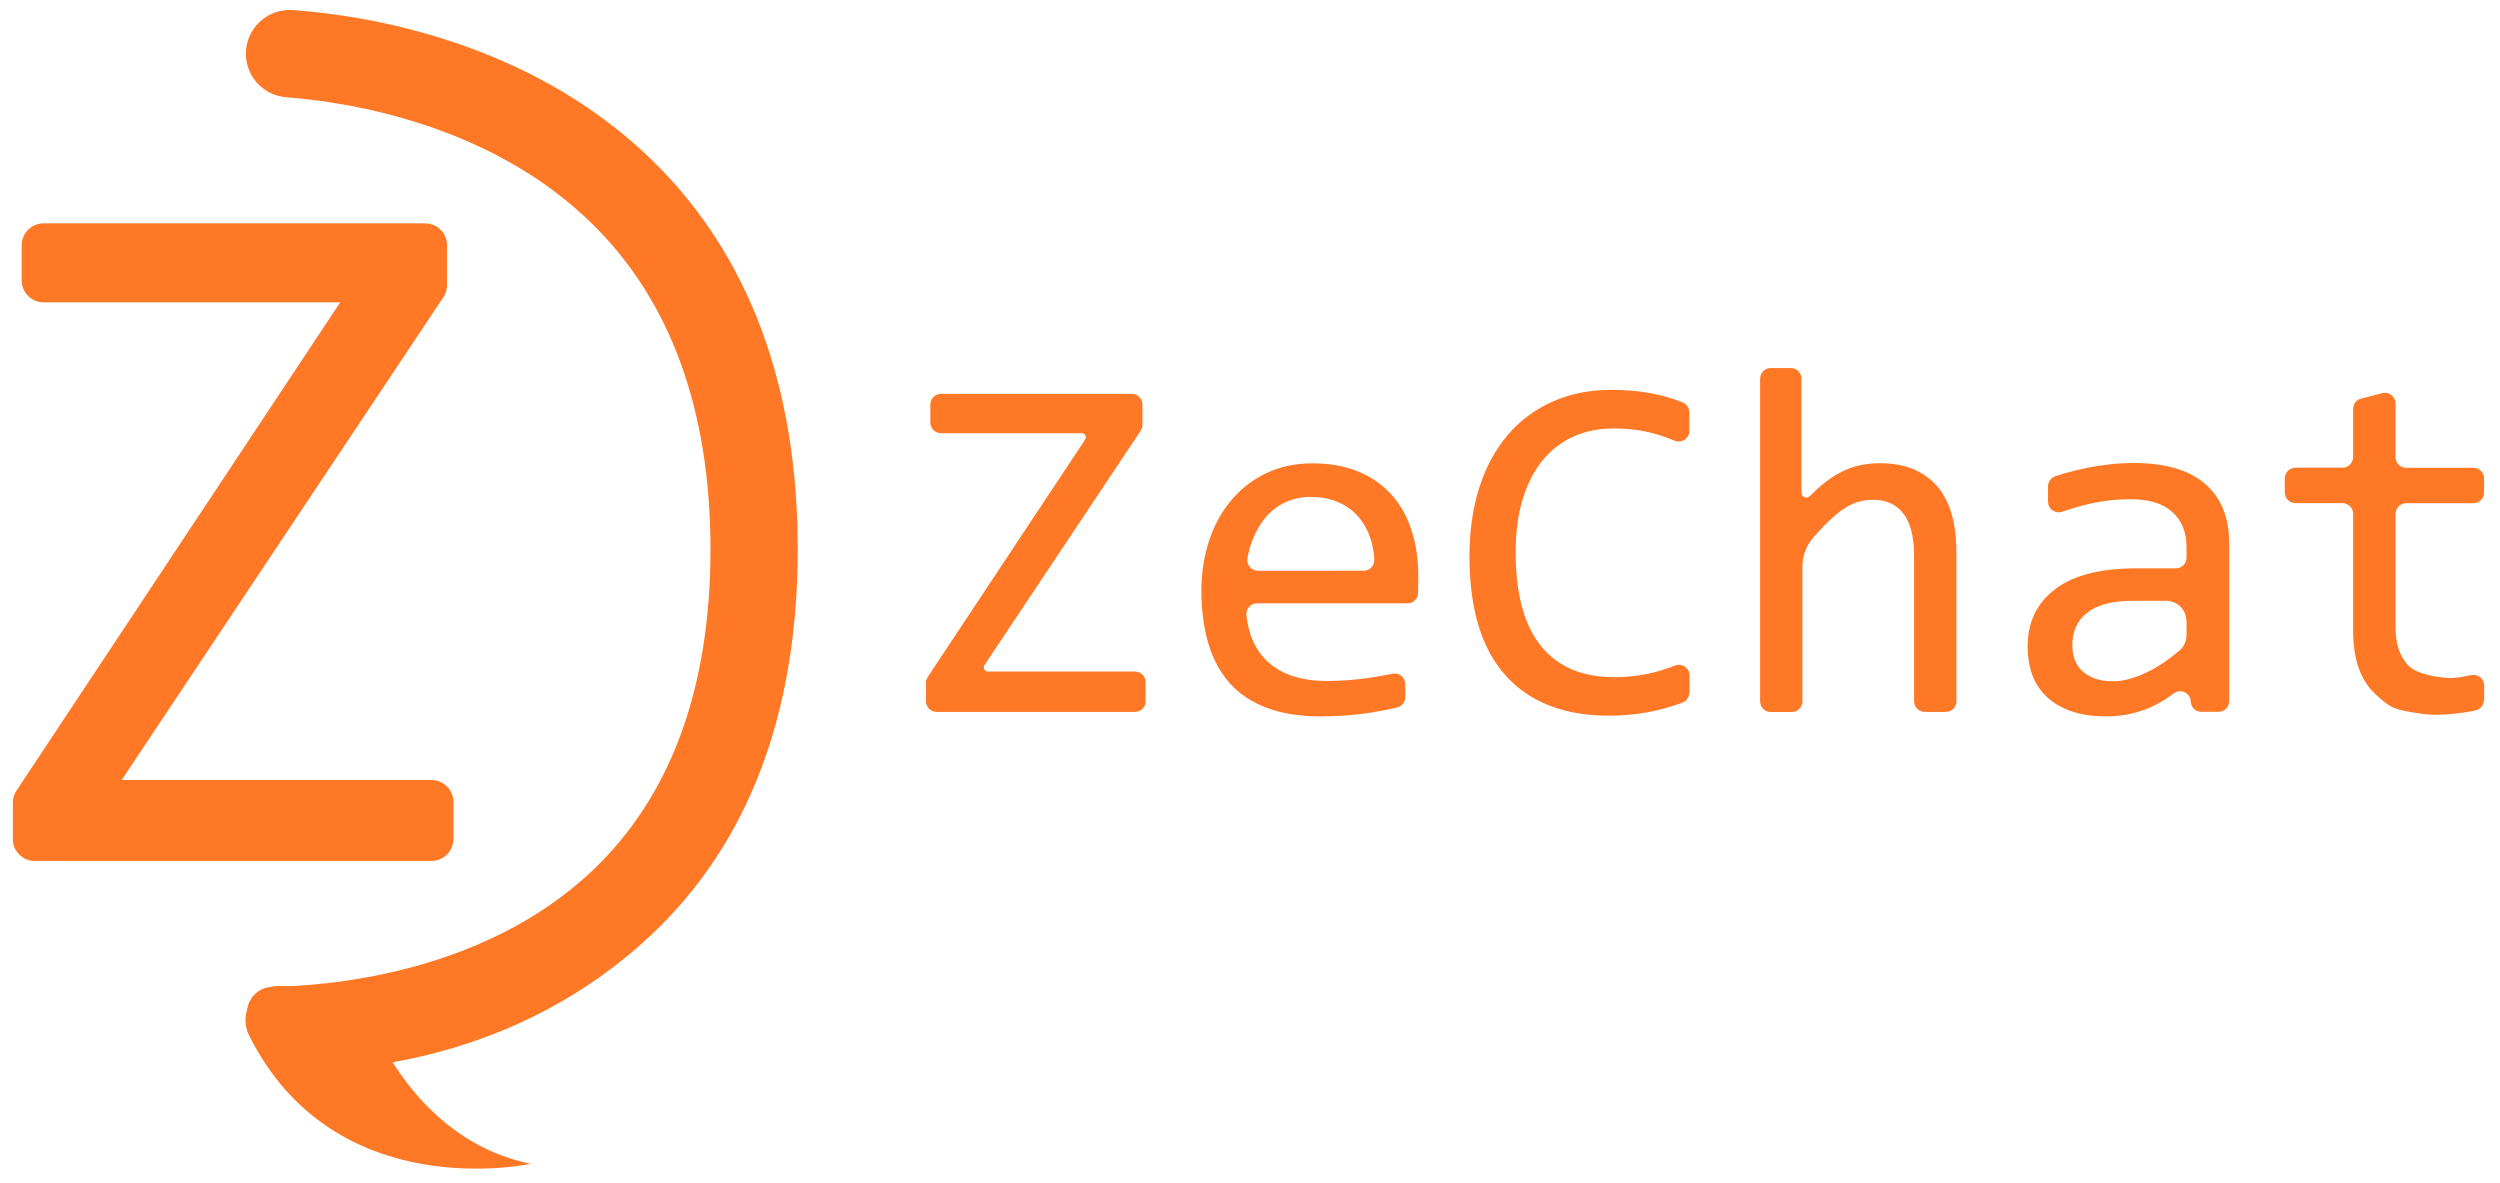
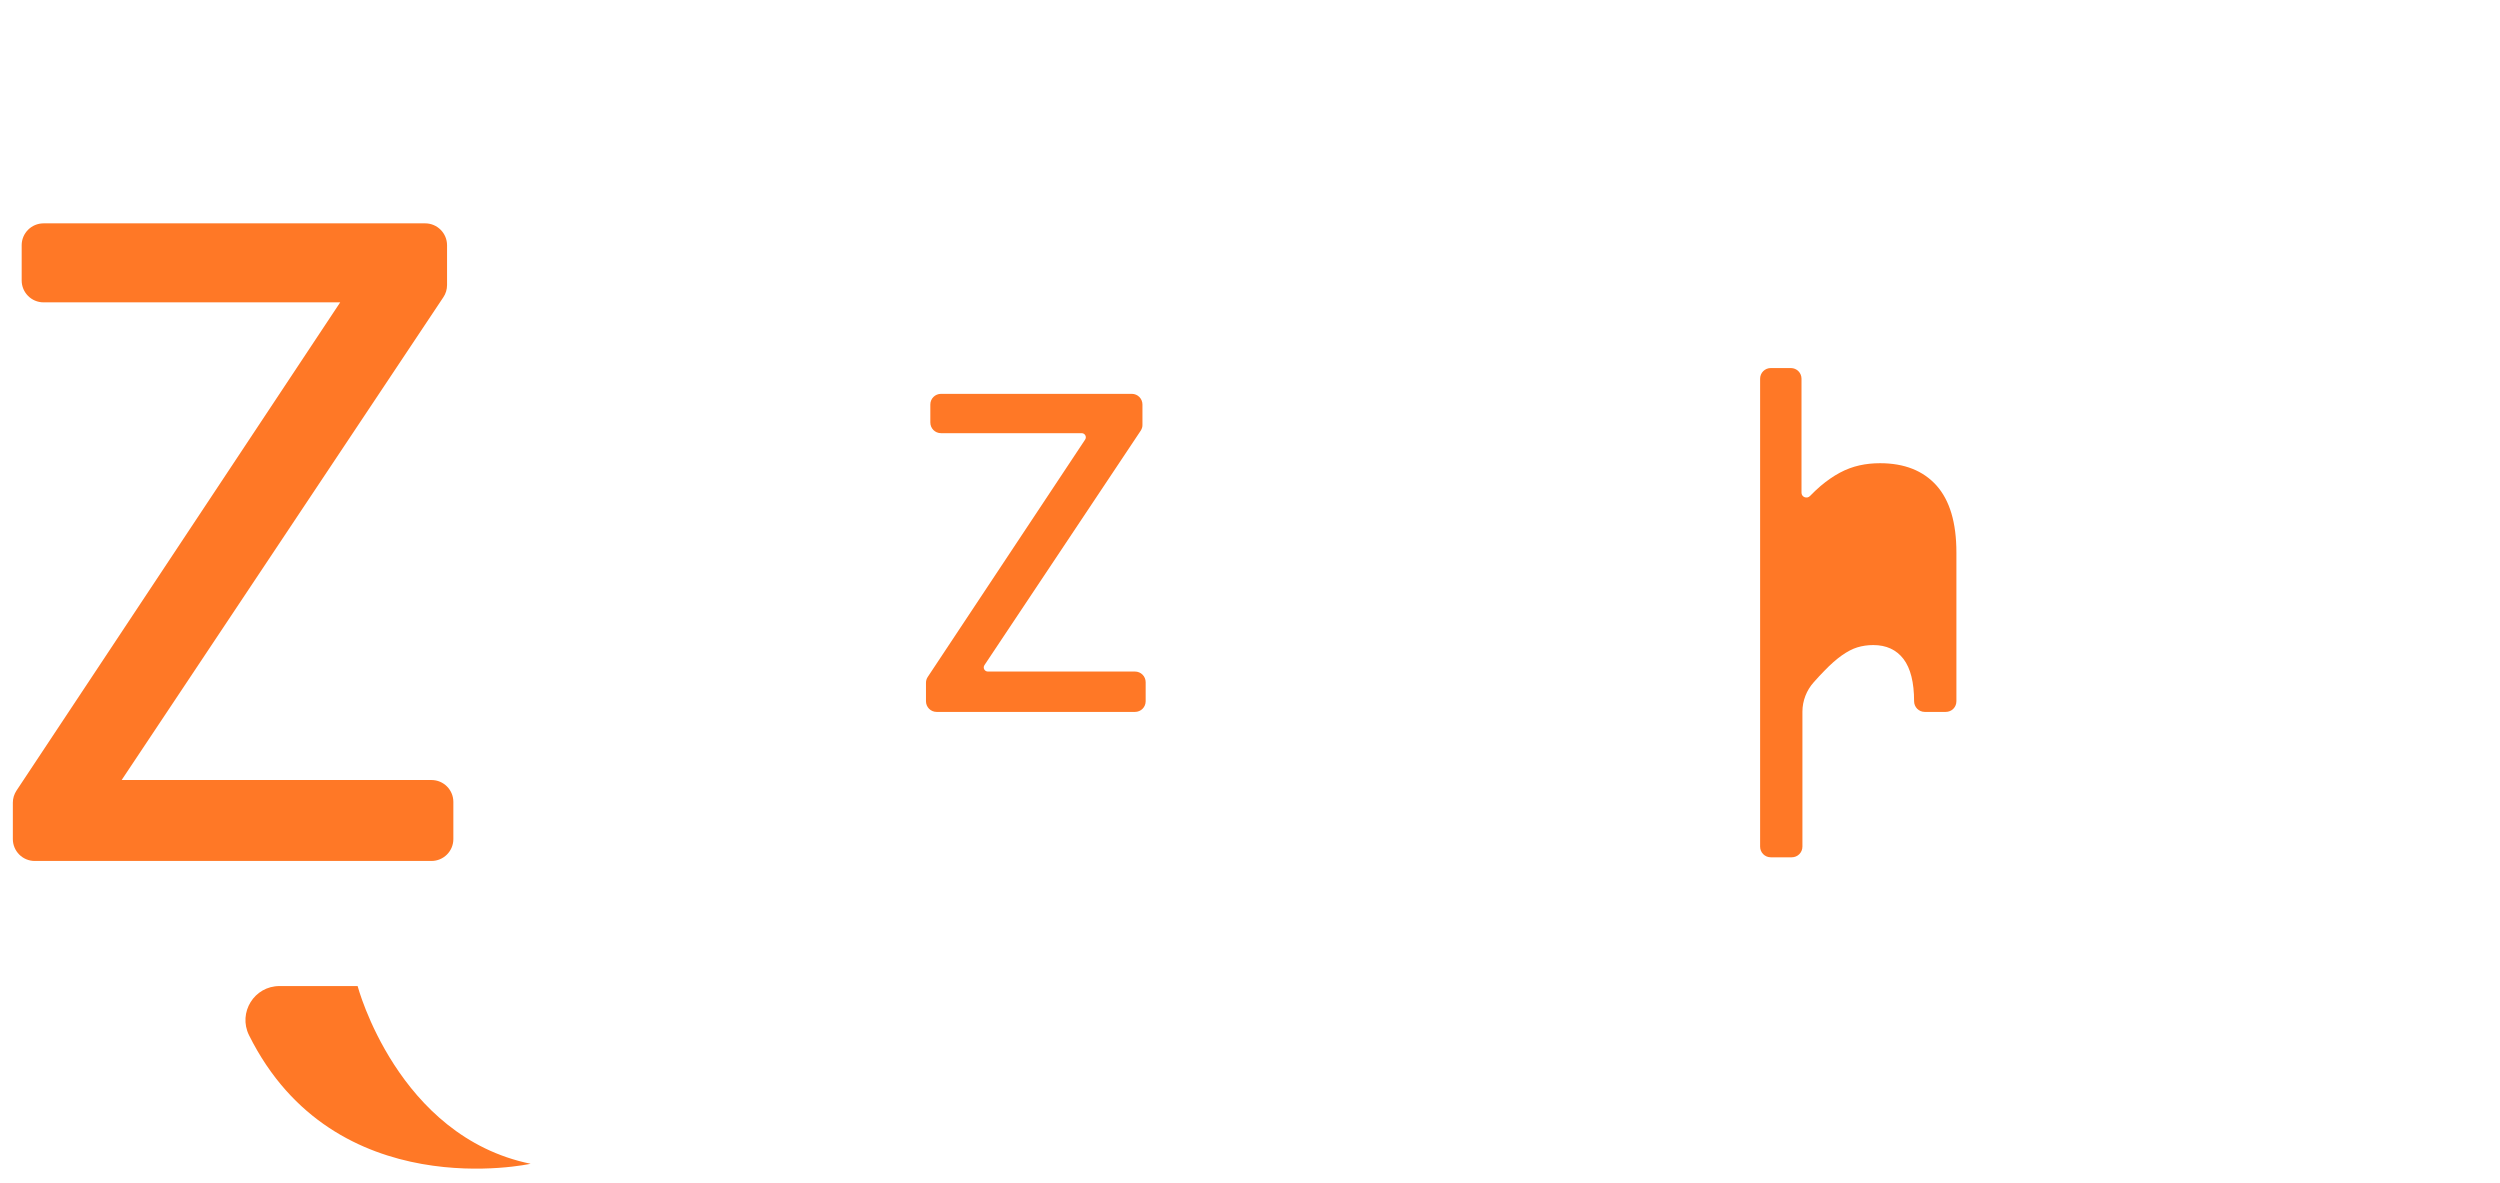
<svg xmlns="http://www.w3.org/2000/svg" version="1.1" x="0px" y="0px" viewBox="0 0 218.04 103.15" style="enable-background:new 0 0 218.04 103.15;" xml:space="preserve">
  <style type="text/css">
	.st0{display:none;}
	.st1{display:inline;}
	.st2{fill:#FFFFFF;}
	.st3{fill:#3541F7;}
	.st4{opacity:0.11;fill:#E5E1FC;}
	.st5{opacity:0.38;fill:#E5E1FC;}
	.st6{fill:none;stroke:#49CE49;stroke-width:0.973;stroke-miterlimit:10;}
	.st7{fill:#E5E1FC;}
	.st8{fill:#797EDA;}
	.st9{fill:#FF7826;}
	.st10{fill:none;stroke:#E5E1FC;stroke-width:2.285;stroke-miterlimit:10;}
	.st11{fill:none;stroke:#E5E1FC;stroke-width:2.16;stroke-miterlimit:10;}
	.st12{fill:none;stroke:#FFFFFF;stroke-width:0.935;stroke-miterlimit:10;}
	.st13{fill:none;stroke:#070707;stroke-width:5.031;stroke-linecap:round;stroke-linejoin:round;stroke-miterlimit:10;}
	.st14{fill:none;stroke:#3641FB;stroke-width:4.674;stroke-miterlimit:10;}
	.st15{fill:none;stroke:#070707;stroke-width:1.87;stroke-linecap:round;stroke-miterlimit:10;}
	.st16{fill:none;stroke:#070707;stroke-width:4.141;stroke-miterlimit:10;}
	.st17{fill:#070707;}
	.st18{fill:none;stroke:#FF7826;stroke-width:5.702;stroke-miterlimit:10;}
	.st19{fill:none;stroke:#FF7826;stroke-width:5.702;stroke-miterlimit:10;stroke-dasharray:5.359,5.359;}
	.st20{fill:none;stroke:#FF7826;stroke-width:5.702;stroke-miterlimit:10;stroke-dasharray:6.566,6.566;}
	.st21{fill:none;stroke:#FF7826;stroke-width:5.702;stroke-miterlimit:10;stroke-dasharray:5.231,5.231;}
	.st22{fill:none;stroke:#070707;stroke-width:9.935;stroke-miterlimit:10;}
	.st23{opacity:0.4;fill:#3641FB;}
	.st24{fill:none;stroke:#797EDA;stroke-width:3.739;stroke-miterlimit:10;}
	.st25{fill:none;stroke:#000000;stroke-width:1.87;stroke-miterlimit:10;}
	.st26{fill:none;stroke:#000000;stroke-width:4.016;stroke-linecap:round;stroke-miterlimit:10;}
	.st27{fill:none;stroke:#020000;stroke-width:2.359;stroke-miterlimit:10;}
	.st28{fill:none;stroke:#222222;stroke-width:2.059;stroke-miterlimit:10;}
	.st29{fill:url(#SVGID_1_);}
	.st30{fill-rule:evenodd;clip-rule:evenodd;fill:#FFFFFF;}
	.st31{fill:url(#SVGID_2_);}
	.st32{fill-rule:evenodd;clip-rule:evenodd;fill:#00C0FF;}
	.st33{fill:url(#SVGID_3_);}
	.st34{fill:none;stroke:#E5E1FC;stroke-width:1.8;stroke-miterlimit:10;}
	.st35{fill:none;stroke:#E5E1FC;stroke-width:1.833;stroke-miterlimit:10;}
	.st36{fill:none;stroke:#E5E1FC;stroke-width:1.337;stroke-miterlimit:10;}
	.st37{fill:none;stroke:#E5E1FC;stroke-width:2.037;stroke-miterlimit:10;}
	.st38{fill:none;stroke:#E5E1FC;stroke-width:1.559;stroke-miterlimit:10;}
	.st39{fill:none;stroke:#E5E1FC;stroke-width:1.559;stroke-linecap:round;stroke-miterlimit:10;}
	.st40{fill:none;stroke:#E5E1FC;stroke-width:1.525;stroke-linecap:round;stroke-miterlimit:10;}
	.st41{fill:#989898;}
	.st42{fill:url(#SVGID_4_);}
	.st43{fill:url(#SVGID_5_);}
	.st44{fill:url(#SVGID_6_);}
	.st45{fill:#F9F9F9;}
	.st46{fill:#F7F7F7;}
	.st47{opacity:0.64;fill:#3541F7;}
	.st48{fill:#666666;}
	.st49{fill:none;stroke:#3A3A3A;stroke-miterlimit:10;}
	.st50{fill:none;stroke:#666666;stroke-width:0.614;stroke-miterlimit:10;}
	.st51{fill:url(#SVGID_7_);}
	.st52{enable-background:new    ;}
	.st53{fill:url(#SVGID_8_);}
	.st54{fill:#061F30;}
	.st55{fill:url(#SVGID_9_);}
	.st56{fill:url(#SVGID_10_);}
	.st57{fill:url(#SVGID_11_);}
	.st58{fill:url(#SVGID_12_);}
	.st59{fill:url(#SVGID_13_);}
	.st60{fill:url(#SVGID_14_);}
	.st61{fill:url(#SVGID_15_);}
	.st62{fill:#315AE9;}
	.st63{fill:url(#SVGID_16_);}
	.st64{fill:url(#SVGID_17_);}
	.st65{fill:url(#SVGID_18_);}
	.st66{fill:url(#SVGID_19_);}
	.st67{fill:url(#SVGID_20_);}
	.st68{fill:url(#SVGID_21_);}
	.st69{fill:url(#SVGID_22_);}
	.st70{fill:url(#SVGID_23_);}
	.st71{fill:url(#SVGID_24_);}
	.st72{fill:url(#SVGID_25_);}
	.st73{fill:url(#SVGID_26_);}
	.st74{fill:url(#SVGID_27_);}
	.st75{fill:url(#SVGID_28_);}
	.st76{fill:url(#SVGID_29_);}
	.st77{fill:url(#SVGID_30_);}
	.st78{fill:url(#SVGID_31_);}
	.st79{fill:url(#SVGID_32_);}
	.st80{fill:url(#SVGID_33_);}
	.st81{fill:url(#SVGID_34_);}
	.st82{fill:url(#SVGID_35_);}
	.st83{fill:url(#SVGID_36_);}
	.st84{fill:url(#SVGID_37_);}
	.st85{fill:url(#SVGID_38_);}
	.st86{fill:url(#SVGID_39_);}
	.st87{fill:url(#SVGID_40_);}
	.st88{fill:url(#SVGID_41_);}
	.st89{fill:url(#SVGID_42_);}
	.st90{fill:url(#SVGID_43_);}
	.st91{fill:url(#SVGID_44_);}
	.st92{fill:url(#SVGID_45_);}
	.st93{fill:url(#SVGID_46_);}
	.st94{fill:url(#SVGID_47_);}
	.st95{fill:url(#SVGID_48_);}
	.st96{fill:url(#SVGID_49_);}
	.st97{fill:url(#SVGID_50_);}
	.st98{fill:url(#SVGID_51_);}
	.st99{fill:url(#SVGID_52_);}
	.st100{fill:url(#SVGID_53_);}
	.st101{fill:url(#SVGID_54_);}
	.st102{fill:url(#SVGID_55_);}
	.st103{fill:url(#SVGID_56_);}
	.st104{fill:url(#SVGID_57_);}
	.st105{fill:url(#SVGID_58_);}
	.st106{fill:url(#SVGID_59_);}
	.st107{fill:url(#SVGID_60_);}
	.st108{fill:url(#SVGID_61_);}
	.st109{fill:url(#SVGID_62_);}
	.st110{fill:url(#SVGID_63_);}
	.st111{fill:url(#SVGID_64_);}
	.st112{fill:url(#SVGID_65_);}
	.st113{fill:url(#SVGID_66_);}
	.st114{fill:url(#SVGID_67_);}
	.st115{fill:url(#SVGID_68_);}
	.st116{fill:url(#SVGID_69_);}
	.st117{fill:url(#SVGID_70_);}
	.st118{fill:url(#SVGID_71_);}
	.st119{fill:url(#SVGID_72_);}
	.st120{fill:url(#SVGID_73_);}
	.st121{fill:url(#SVGID_74_);}
	.st122{fill:url(#SVGID_75_);}
	.st123{fill:url(#SVGID_76_);}
	.st124{fill:url(#SVGID_77_);}
	.st125{fill:url(#SVGID_78_);}
	.st126{fill:url(#SVGID_79_);}
	.st127{fill:url(#SVGID_80_);}
	.st128{fill:url(#SVGID_81_);}
	.st129{fill:url(#SVGID_82_);}
	.st130{fill:url(#SVGID_83_);}
	.st131{fill:url(#SVGID_84_);}
	.st132{fill:url(#SVGID_85_);}
	.st133{fill:url(#SVGID_86_);}
	.st134{fill:url(#SVGID_87_);}
	.st135{fill:url(#SVGID_88_);}
	.st136{fill:url(#SVGID_89_);}
	.st137{fill:url(#SVGID_90_);}
	.st138{fill:#0D2642;}
	.st139{fill:url(#SVGID_91_);}
	.st140{fill:url(#SVGID_92_);}
	.st141{fill:url(#SVGID_93_);}
	.st142{fill:url(#SVGID_94_);}
	.st143{fill:url(#SVGID_95_);}
	.st144{fill:url(#SVGID_96_);}
	.st145{fill:url(#SVGID_97_);}
	.st146{fill:url(#SVGID_98_);}
	.st147{fill:url(#SVGID_99_);}
	.st148{fill:url(#SVGID_100_);}
	.st149{fill:url(#SVGID_101_);}
	.st150{fill:url(#SVGID_102_);}
	.st151{fill:url(#SVGID_103_);}
	.st152{fill:url(#SVGID_104_);}
	.st153{fill:url(#SVGID_105_);}
	.st154{fill:#0072E5;}
	.st155{fill:url(#SVGID_106_);}
	.st156{fill:url(#SVGID_107_);}
	.st157{fill:url(#SVGID_108_);}
	.st158{fill:url(#SVGID_109_);}
	.st159{fill:url(#SVGID_110_);}
	.st160{fill:url(#SVGID_111_);}
	.st161{fill:url(#SVGID_112_);}
	.st162{fill:url(#SVGID_113_);}
	.st163{fill:url(#SVGID_114_);}
	.st164{fill:url(#SVGID_115_);}
	.st165{fill:#7F7F7F;}
	.st166{fill:#FF7826;stroke:#FF7826;stroke-width:1.969;stroke-miterlimit:10;}
	.st167{fill:#FF7826;stroke:#FF7826;stroke-width:2.213;stroke-miterlimit:10;}
	.st168{fill:#FF7826;stroke:#FF7826;stroke-width:7.11;stroke-miterlimit:10;}
	.st169{fill:none;stroke:#000000;stroke-width:2;stroke-miterlimit:10;}
	.st170{opacity:0.38;fill:#E5E1FC;enable-background:new    ;}
	.st171{opacity:0.11;fill:#E5E1FC;enable-background:new    ;}
	.st172{fill:#020202;}
	.st173{fill:none;stroke:#E5E1FC;stroke-width:1.559;stroke-miterlimit:10;}
	.st174{fill:none;stroke:#E5E1FC;stroke-width:1.559;stroke-linecap:round;stroke-miterlimit:10;}
	.st175{fill:none;stroke:#E5E1FC;stroke-width:1.525;stroke-linecap:round;stroke-miterlimit:10;}
	.st176{fill:none;stroke:#070707;stroke-width:4.319;stroke-miterlimit:10;}
	.st177{opacity:0.4;fill:#3641FB;enable-background:new    ;}
	.st178{fill:none;}
	.st179{fill:none;stroke:#797EDA;stroke-width:2.845;stroke-miterlimit:10;}
	.st180{fill:none;stroke:#797EDA;stroke-width:1.626;stroke-miterlimit:10;}
	.st181{fill:none;stroke:#3641FB;stroke-width:3.197;stroke-miterlimit:10;}
	.st182{fill:none;stroke:#070707;stroke-width:1.279;stroke-linecap:round;stroke-miterlimit:10;}
	.st183{fill:none;stroke:#070707;stroke-width:2.833;stroke-miterlimit:10;}
	.st184{fill:none;stroke:#FF7826;stroke-width:3.901;stroke-miterlimit:10;stroke-dasharray:4.458;}
	.st185{fill:url(#Elipse_76_1_);}
	.st186{fill:url(#Elipse_77_1_);}
	.st187{fill:url(#Elipse_78_1_);}
	.st188{fill:none;stroke:#E5E1FC;stroke-width:0.867;stroke-miterlimit:10;}
	.st189{fill:none;stroke:#E5E1FC;stroke-width:0.883;stroke-miterlimit:10;}
	.st190{fill:none;stroke:#E5E1FC;stroke-width:0.644;stroke-miterlimit:10;}
	.st191{fill:none;stroke:#070707;stroke-width:0.669;stroke-linecap:round;stroke-miterlimit:10;}
	.st192{fill:none;stroke:#000000;stroke-width:0.669;stroke-miterlimit:10;}
	.st193{fill:none;stroke:#000000;stroke-width:1.438;stroke-linecap:round;stroke-miterlimit:10;}
	.st194{fill:none;stroke:#3641FB;stroke-width:1.674;stroke-miterlimit:10;}
	.st195{fill:none;stroke:#020000;stroke-miterlimit:10;}
	.st196{fill:none;stroke:#222222;stroke-miterlimit:10;}
	.st197{fill:none;stroke:#000000;stroke-linejoin:round;}
	.st198{fill:none;stroke:#000000;stroke-miterlimit:10;}
	.st199{opacity:0.64;fill:#3541F7;enable-background:new    ;}
	.st200{fill:none;stroke:#666666;stroke-width:0.614;stroke-miterlimit:10;}
	.st201{fill:url(#Trazado_2_2_);}
	.st202{fill:url(#Trazado_3_2_);}
	.st203{fill:url(#Trazado_5_2_);}
	.st204{fill:url(#Trazado_6_2_);}
	.st205{fill:url(#Trazado_7_2_);}
	.st206{fill:url(#Trazado_8_2_);}
	.st207{fill:url(#Trazado_9_2_);}
	.st208{fill:url(#Trazado_10_2_);}
	.st209{fill:url(#Trazado_11_2_);}
	.st210{fill:url(#Trazado_13_2_);}
	.st211{fill:url(#Trazado_14_2_);}
	.st212{fill:url(#Trazado_15_2_);}
	.st213{fill:url(#Trazado_16_2_);}
	.st214{fill:url(#Trazado_17_2_);}
	.st215{fill:url(#Trazado_19_2_);}
	.st216{fill:url(#Trazado_20_2_);}
	.st217{fill:url(#Trazado_21_2_);}
	.st218{fill:url(#Trazado_22_2_);}
	.st219{fill:url(#Trazado_24_2_);}
	.st220{fill:url(#Trazado_25_2_);}
	.st221{fill:url(#Trazado_27_2_);}
	.st222{fill:url(#Trazado_39_2_);}
	.st223{fill:url(#Trazado_44_2_);}
	.st224{fill:url(#Trazado_45_2_);}
	.st225{fill:url(#Trazado_46_2_);}
	.st226{fill:url(#Trazado_47_2_);}
	.st227{fill:url(#Trazado_55_2_);}
	.st228{fill:url(#Trazado_65_2_);}
	.st229{fill:url(#Trazado_77_2_);}
	.st230{fill:url(#Trazado_87_2_);}
	.st231{fill:url(#Trazado_97_2_);}
	.st232{fill:url(#Trazado_109_2_);}
	.st233{fill:url(#Trazado_119_2_);}
	.st234{fill:url(#Trazado_129_2_);}
	.st235{fill:url(#Trazado_139_2_);}
	.st236{fill:url(#Trazado_149_2_);}
	.st237{fill:url(#Trazado_161_2_);}
	.st238{fill:url(#Trazado_173_2_);}
	.st239{fill:url(#Trazado_183_2_);}
	.st240{fill:url(#Trazado_191_2_);}
	.st241{fill:url(#Trazado_201_2_);}
	.st242{fill:url(#Trazado_213_2_);}
	.st243{fill:url(#Trazado_223_2_);}
	.st244{fill:url(#Trazado_233_2_);}
	.st245{fill:url(#Trazado_245_2_);}
	.st246{fill:url(#Trazado_257_2_);}
	.st247{fill:url(#Trazado_267_2_);}
	.st248{fill:url(#Trazado_275_2_);}
	.st249{fill:url(#Trazado_285_2_);}
	.st250{fill:url(#Trazado_297_2_);}
	.st251{fill:url(#Trazado_309_2_);}
	.st252{fill:url(#Trazado_321_2_);}
	.st253{fill:url(#Trazado_331_2_);}
	.st254{fill:url(#Trazado_341_2_);}
	.st255{fill:url(#Trazado_353_2_);}
	.st256{fill:url(#Trazado_365_2_);}
	.st257{fill:url(#Trazado_375_2_);}
	.st258{fill:url(#Trazado_385_2_);}
	.st259{fill:url(#Trazado_397_2_);}
	.st260{fill:url(#Trazado_407_2_);}
	.st261{fill:url(#Trazado_417_2_);}
	.st262{fill:url(#Trazado_429_2_);}
	.st263{fill:url(#Trazado_441_2_);}
	.st264{fill:url(#Trazado_453_2_);}
	.st265{fill:url(#Trazado_465_2_);}
	.st266{fill:url(#Trazado_475_2_);}
	.st267{fill:url(#Trazado_485_2_);}
	.st268{fill:url(#Trazado_495_2_);}
	.st269{fill:url(#Trazado_503_2_);}
	.st270{fill:url(#Trazado_513_2_);}
	.st271{fill:url(#Trazado_523_2_);}
	.st272{fill:url(#Trazado_531_2_);}
	.st273{fill:url(#Trazado_539_2_);}
	.st274{fill:url(#Trazado_549_2_);}
	.st275{fill:url(#Trazado_560_2_);}
	.st276{fill:url(#Trazado_575_2_);}
	.st277{fill:url(#Trazado_582_2_);}
	.st278{fill:url(#Trazado_594_2_);}
	.st279{fill:url(#Trazado_608_2_);}
	.st280{fill:url(#Trazado_620_2_);}
	.st281{fill:url(#Trazado_634_2_);}
	.st282{fill:url(#Trazado_648_2_);}
	.st283{fill:url(#Trazado_667_2_);}
	.st284{fill:url(#Trazado_674_2_);}
	.st285{fill:url(#Trazado_855_2_);}
	.st286{fill:url(#Trazado_857_2_);}
	.st287{fill:url(#Trazado_859_2_);}
	.st288{fill:url(#Trazado_862_2_);}
	.st289{fill:url(#Trazado_863_2_);}
	.st290{fill:url(#Trazado_864_2_);}
	.st291{fill:url(#Trazado_865_2_);}
	.st292{fill:url(#Trazado_901_2_);}
	.st293{fill:url(#Trazado_963_2_);}
	.st294{fill:url(#Trazado_964_2_);}
	.st295{fill:url(#Trazado_965_2_);}
	.st296{fill:url(#Trazado_975_2_);}
	.st297{fill:url(#Trazado_988_2_);}
	.st298{fill:url(#Trazado_989_2_);}
	.st299{fill:url(#Trazado_991_2_);}
	.st300{fill:url(#Trazado_993_2_);}
	.st301{fill:url(#Trazado_1001_2_);}
	.st302{fill:url(#Trazado_1016_2_);}
	.st303{fill:url(#Trazado_1112_2_);}
	.st304{fill:url(#Trazado_1113_2_);}
	.st305{fill:url(#Trazado_1114_2_);}
	.st306{fill:url(#Trazado_1115_2_);}
	.st307{fill:url(#Trazado_1116_2_);}
	.st308{fill:url(#Trazado_1117_2_);}
	.st309{fill:url(#Trazado_1118_2_);}
	.st310{fill:#8F8F8F;}
	.st311{display:inline;fill:#FFFFFF;stroke:#000000;stroke-width:1.163;stroke-miterlimit:10;}
	.st312{display:inline;fill:#FFFFFF;stroke:#000000;stroke-width:1.174;stroke-miterlimit:10;}
	.st313{display:inline;fill:#3541F7;}
	.st314{display:inline;fill:#0A0B4E;}
	.st315{display:inline;fill:#FFFFFF;stroke:#000000;stroke-width:1.154;stroke-miterlimit:10;}
	.st316{display:inline;opacity:0.11;fill:#E5E1FC;}
	.st317{display:inline;fill:#FFFFFF;}
	.st318{fill:#0A0B4E;}
	.st319{fill:#FF7826;stroke:#FF7826;stroke-width:2.111;stroke-miterlimit:10;}
	.st320{fill:#FF7826;stroke:#FF7826;stroke-width:3.355;stroke-miterlimit:10;}
	.st321{display:inline;fill:#121882;}
	.st322{display:inline;fill:#2A38BC;}
	.st323{fill:#1DE9F3;}
	.st324{fill:#FF955A;}
	.st325{fill:#FF955A;stroke:#FF955A;stroke-width:3.67;stroke-miterlimit:10;}
	.st326{fill:#FF955A;stroke:#FF955A;stroke-width:2.209;stroke-miterlimit:10;}
	.st327{display:inline;fill:#023E59;}
	.st328{fill:#FF7826;stroke:#FF7826;stroke-width:3;stroke-miterlimit:10;}
	.st329{display:inline;fill:#13187A;}
	.st330{fill:#F98653;}
	.st331{display:inline;fill:none;stroke:#E5E1FC;stroke-width:2.285;stroke-miterlimit:10;}
	.st332{display:inline;fill:#E5E1FC;}
	.st333{display:inline;fill:none;stroke:#E5E1FC;stroke-width:2.16;stroke-miterlimit:10;}
	
		.st334{display:inline;fill:none;stroke:#070707;stroke-width:5.031;stroke-linecap:round;stroke-linejoin:round;stroke-miterlimit:10;}
	.st335{fill:none;stroke:#0A0B4E;stroke-width:4.674;stroke-miterlimit:10;}
	.st336{fill:none;stroke:#1DE9F3;stroke-width:5.702;stroke-miterlimit:10;}
	.st337{fill:none;stroke:#1DE9F3;stroke-width:5.702;stroke-miterlimit:10;stroke-dasharray:5.359,5.359;}
	.st338{fill:none;stroke:#1DE9F3;stroke-width:5.702;stroke-miterlimit:10;stroke-dasharray:6.566,6.566;}
	.st339{fill:none;stroke:#1DE9F3;stroke-width:5.702;stroke-miterlimit:10;stroke-dasharray:5.231,5.231;}
	.st340{fill:#D889FF;stroke:#D889FF;stroke-width:2.638;stroke-miterlimit:10;}
	.st341{fill:#D889FF;stroke:#D889FF;stroke-width:5;stroke-miterlimit:10;}
	.st342{fill:none;stroke:#D889FF;stroke-width:5.702;stroke-miterlimit:10;}
	.st343{fill:none;stroke:#D889FF;stroke-width:5.702;stroke-miterlimit:10;stroke-dasharray:5.359,5.359;}
	.st344{fill:none;stroke:#D889FF;stroke-width:5.702;stroke-miterlimit:10;stroke-dasharray:6.566,6.566;}
	.st345{fill:none;stroke:#D889FF;stroke-width:5.702;stroke-miterlimit:10;stroke-dasharray:5.231,5.231;}
	.st346{fill:#D889FF;}
	.st347{fill:none;stroke:#0A0B4E;stroke-width:4;stroke-miterlimit:10;}
	.st348{fill:none;stroke:#2A38BC;stroke-width:4.674;stroke-miterlimit:10;}
	.st349{fill:#2A38BC;stroke:#2A38BC;stroke-miterlimit:10;}
	.st350{fill:#2A38BC;}
	.st351{fill:none;stroke:#2A38BC;stroke-width:3.739;stroke-miterlimit:10;}
	.st352{display:inline;fill:#08ABC1;}
	.st353{fill:#EB1611;}
	.st354{fill:#FF6622;}
	.st355{fill:#FF6622;stroke:#FF6622;stroke-width:2.209;stroke-miterlimit:10;}
	.st356{fill:#FF5500;}
	.st357{fill:#FF5500;stroke:#FF5500;stroke-width:3.081;stroke-miterlimit:10;}
	.st358{fill:#FF5500;stroke:#FF5500;stroke-width:7.04;stroke-miterlimit:10;}
	.st359{fill:none;stroke:#08ABC1;stroke-width:4.674;stroke-miterlimit:10;}
	.st360{fill:#08ABC1;}
	.st361{fill:none;stroke:#08ABC1;stroke-width:3.739;stroke-miterlimit:10;}
	.st362{fill:none;stroke:#023E59;stroke-width:4.674;stroke-miterlimit:10;}
	.st363{fill:#023E59;}
	.st364{fill:#FF7826;stroke:#FF7826;stroke-width:2.516;stroke-miterlimit:10;}
	.st365{fill:#D889FF;stroke:#D889FF;stroke-width:3.223;stroke-miterlimit:10;}
	.st366{display:inline;fill:#FFFFFF;stroke:#000000;stroke-width:1.029;stroke-miterlimit:10;}
	.st367{display:inline;opacity:0.38;fill:#E5E1FC;}
	.st368{display:inline;fill:#989898;}
	.st369{display:inline;fill:none;stroke:#3A3A3A;stroke-width:1.707;stroke-miterlimit:10;}
	.st370{fill:none;stroke:#666666;stroke-width:1.049;stroke-miterlimit:10;}
	.st371{fill:url(#SVGID_116_);}
	.st372{fill:url(#SVGID_117_);}
	.st373{fill:url(#SVGID_118_);}
	.st374{fill:url(#SVGID_119_);}
	.st375{fill:url(#SVGID_120_);}
	.st376{fill:url(#SVGID_121_);}
	.st377{fill:url(#SVGID_122_);}
	.st378{fill:url(#SVGID_123_);}
	.st379{fill:url(#SVGID_124_);}
	.st380{fill:url(#SVGID_125_);}
	.st381{fill:url(#SVGID_126_);}
	.st382{fill:url(#SVGID_127_);}
	.st383{fill:url(#SVGID_128_);}
	.st384{fill:url(#SVGID_129_);}
	.st385{fill:url(#SVGID_130_);}
	.st386{fill:url(#SVGID_131_);}
	.st387{fill:url(#SVGID_132_);}
	.st388{fill:url(#SVGID_133_);}
	.st389{fill:url(#SVGID_134_);}
	.st390{fill:url(#SVGID_135_);}
	.st391{fill:url(#SVGID_136_);}
	.st392{fill:url(#SVGID_137_);}
	.st393{fill:url(#SVGID_138_);}
	.st394{fill:url(#SVGID_139_);}
	.st395{fill:url(#SVGID_140_);}
	.st396{fill:url(#SVGID_141_);}
	.st397{fill:url(#SVGID_142_);}
	.st398{fill:url(#SVGID_143_);}
	.st399{fill:url(#SVGID_144_);}
	.st400{fill:url(#SVGID_145_);}
	.st401{fill:url(#SVGID_146_);}
	.st402{fill:url(#SVGID_147_);}
	.st403{fill:url(#SVGID_148_);}
	.st404{fill:url(#SVGID_149_);}
	.st405{fill:url(#SVGID_150_);}
	.st406{fill:url(#SVGID_151_);}
	.st407{fill:url(#SVGID_152_);}
	.st408{fill:url(#SVGID_153_);}
	.st409{fill:url(#SVGID_154_);}
	.st410{fill:url(#SVGID_155_);}
	.st411{fill:url(#SVGID_156_);}
	.st412{fill:url(#SVGID_157_);}
	.st413{fill:url(#SVGID_158_);}
	.st414{fill:url(#SVGID_159_);}
	.st415{fill:url(#SVGID_160_);}
	.st416{fill:url(#SVGID_161_);}
	.st417{fill:url(#SVGID_162_);}
	.st418{fill:url(#SVGID_163_);}
	.st419{fill:url(#SVGID_164_);}
	.st420{fill:url(#SVGID_165_);}
	.st421{fill:url(#SVGID_166_);}
	.st422{fill:url(#SVGID_167_);}
	.st423{fill:url(#SVGID_168_);}
	.st424{fill:url(#SVGID_169_);}
	.st425{fill:url(#SVGID_170_);}
	.st426{fill:url(#SVGID_171_);}
	.st427{fill:url(#SVGID_172_);}
	.st428{fill:url(#SVGID_173_);}
	.st429{fill:url(#SVGID_174_);}
	.st430{fill:url(#SVGID_175_);}
	.st431{fill:url(#SVGID_176_);}
	.st432{fill:url(#SVGID_177_);}
	.st433{fill:url(#SVGID_178_);}
	.st434{fill:url(#SVGID_179_);}
	.st435{fill:url(#SVGID_180_);}
	.st436{fill:url(#SVGID_181_);}
	.st437{fill:url(#SVGID_182_);}
	.st438{fill:url(#SVGID_183_);}
	.st439{fill:url(#SVGID_184_);}
	.st440{fill:url(#SVGID_185_);}
	.st441{fill:url(#SVGID_186_);}
	.st442{fill:url(#SVGID_187_);}
	.st443{fill:url(#SVGID_188_);}
	.st444{fill:url(#SVGID_189_);}
	.st445{fill:url(#SVGID_190_);}
	.st446{fill:url(#SVGID_191_);}
	.st447{fill:url(#SVGID_192_);}
	.st448{fill:url(#SVGID_193_);}
	.st449{fill:url(#SVGID_194_);}
	.st450{fill:url(#SVGID_195_);}
	.st451{fill:url(#SVGID_196_);}
	.st452{fill:url(#SVGID_197_);}
	.st453{fill:url(#SVGID_198_);}
	.st454{fill:url(#SVGID_199_);}
	.st455{fill:url(#SVGID_200_);}
	.st456{fill:url(#SVGID_201_);}
	.st457{fill:url(#SVGID_202_);}
	.st458{fill:url(#SVGID_203_);}
	.st459{fill:url(#SVGID_204_);}
	.st460{fill:url(#SVGID_205_);}
	.st461{fill:url(#SVGID_206_);}
	.st462{fill:url(#SVGID_207_);}
	.st463{fill:url(#SVGID_208_);}
	.st464{fill:url(#SVGID_209_);}
	.st465{fill:url(#SVGID_210_);}
	.st466{fill:url(#SVGID_211_);}
	.st467{fill:url(#SVGID_212_);}
	.st468{fill:url(#SVGID_213_);}
	.st469{fill:url(#SVGID_214_);}
	.st470{fill:url(#SVGID_215_);}
	.st471{fill:url(#SVGID_216_);}
	.st472{fill:url(#SVGID_217_);}
	.st473{fill:url(#SVGID_218_);}
	.st474{fill:url(#SVGID_219_);}
	.st475{fill:url(#SVGID_220_);}
	.st476{fill:url(#SVGID_221_);}
	.st477{fill:url(#SVGID_222_);}
	.st478{fill:url(#SVGID_223_);}
	.st479{fill:url(#SVGID_224_);}
	.st480{display:inline;fill:#FFFFFF;stroke:#000000;stroke-width:1.028;stroke-miterlimit:10;}
	.st481{display:inline;fill:none;stroke:#3A3A3A;stroke-width:1.706;stroke-miterlimit:10;}
	.st482{fill:none;stroke:#666666;stroke-width:1.048;stroke-miterlimit:10;}
	.st483{fill:url(#SVGID_225_);}
	.st484{fill:url(#SVGID_226_);}
	.st485{fill:url(#SVGID_227_);}
	.st486{fill:url(#SVGID_228_);}
	.st487{fill:url(#SVGID_229_);}
	.st488{fill:url(#SVGID_230_);}
	.st489{fill:url(#SVGID_231_);}
	.st490{fill:url(#SVGID_232_);}
	.st491{fill:url(#SVGID_233_);}
	.st492{fill:url(#SVGID_234_);}
	.st493{fill:url(#SVGID_235_);}
	.st494{fill:url(#SVGID_236_);}
	.st495{fill:url(#SVGID_237_);}
	.st496{fill:url(#SVGID_238_);}
	.st497{fill:url(#SVGID_239_);}
	.st498{fill:url(#SVGID_240_);}
	.st499{fill:url(#SVGID_241_);}
	.st500{fill:url(#SVGID_242_);}
	.st501{fill:url(#SVGID_243_);}
	.st502{fill:url(#SVGID_244_);}
	.st503{fill:url(#SVGID_245_);}
	.st504{fill:url(#SVGID_246_);}
	.st505{fill:url(#SVGID_247_);}
	.st506{fill:url(#SVGID_248_);}
	.st507{fill:url(#SVGID_249_);}
	.st508{fill:url(#SVGID_250_);}
	.st509{fill:url(#SVGID_251_);}
	.st510{fill:url(#SVGID_252_);}
	.st511{fill:url(#SVGID_253_);}
	.st512{fill:url(#SVGID_254_);}
	.st513{fill:url(#SVGID_255_);}
	.st514{fill:url(#SVGID_256_);}
	.st515{fill:url(#SVGID_257_);}
	.st516{fill:url(#SVGID_258_);}
	.st517{fill:url(#SVGID_259_);}
	.st518{fill:url(#SVGID_260_);}
	.st519{fill:url(#SVGID_261_);}
	.st520{fill:url(#SVGID_262_);}
	.st521{fill:url(#SVGID_263_);}
	.st522{fill:url(#SVGID_264_);}
	.st523{fill:url(#SVGID_265_);}
	.st524{fill:url(#SVGID_266_);}
	.st525{fill:url(#SVGID_267_);}
	.st526{fill:url(#SVGID_268_);}
	.st527{fill:url(#SVGID_269_);}
	.st528{fill:url(#SVGID_270_);}
	.st529{fill:url(#SVGID_271_);}
	.st530{fill:url(#SVGID_272_);}
	.st531{fill:url(#SVGID_273_);}
	.st532{fill:url(#SVGID_274_);}
	.st533{fill:url(#SVGID_275_);}
	.st534{fill:url(#SVGID_276_);}
	.st535{fill:url(#SVGID_277_);}
	.st536{fill:url(#SVGID_278_);}
	.st537{fill:url(#SVGID_279_);}
	.st538{fill:url(#SVGID_280_);}
	.st539{fill:url(#SVGID_281_);}
	.st540{fill:url(#SVGID_282_);}
	.st541{fill:url(#SVGID_283_);}
	.st542{fill:url(#SVGID_284_);}
	.st543{fill:url(#SVGID_285_);}
	.st544{fill:url(#SVGID_286_);}
	.st545{fill:url(#SVGID_287_);}
	.st546{fill:url(#SVGID_288_);}
	.st547{fill:url(#SVGID_289_);}
	.st548{fill:url(#SVGID_290_);}
	.st549{fill:url(#SVGID_291_);}
	.st550{fill:url(#SVGID_292_);}
	.st551{fill:url(#SVGID_293_);}
	.st552{fill:url(#SVGID_294_);}
	.st553{fill:url(#SVGID_295_);}
	.st554{fill:url(#SVGID_296_);}
	.st555{fill:url(#SVGID_297_);}
	.st556{fill:url(#SVGID_298_);}
	.st557{fill:url(#SVGID_299_);}
	.st558{fill:url(#SVGID_300_);}
	.st559{fill:url(#SVGID_301_);}
	.st560{fill:url(#SVGID_302_);}
	.st561{fill:url(#SVGID_303_);}
	.st562{fill:url(#SVGID_304_);}
	.st563{fill:url(#SVGID_305_);}
	.st564{fill:url(#SVGID_306_);}
	.st565{fill:url(#SVGID_307_);}
	.st566{fill:url(#SVGID_308_);}
	.st567{fill:url(#SVGID_309_);}
	.st568{fill:url(#SVGID_310_);}
	.st569{fill:url(#SVGID_311_);}
	.st570{fill:url(#SVGID_312_);}
	.st571{fill:url(#SVGID_313_);}
	.st572{fill:url(#SVGID_314_);}
	.st573{fill:url(#SVGID_315_);}
	.st574{fill:url(#SVGID_316_);}
	.st575{fill:url(#SVGID_317_);}
	.st576{fill:url(#SVGID_318_);}
	.st577{fill:url(#SVGID_319_);}
	.st578{fill:url(#SVGID_320_);}
	.st579{fill:url(#SVGID_321_);}
	.st580{fill:url(#SVGID_322_);}
	.st581{fill:url(#SVGID_323_);}
	.st582{fill:url(#SVGID_324_);}
	.st583{fill:url(#SVGID_325_);}
	.st584{fill:url(#SVGID_326_);}
	.st585{fill:url(#SVGID_327_);}
	.st586{fill:url(#SVGID_328_);}
	.st587{fill:url(#SVGID_329_);}
	.st588{fill:url(#SVGID_330_);}
	.st589{fill:url(#SVGID_331_);}
	.st590{fill:url(#SVGID_332_);}
	.st591{fill:url(#SVGID_333_);}
</style>
  <g id="referencias" class="st0">
</g>
  <g id="rulers" class="st0">
</g>
  <g id="abajopc2">
</g>
  <g id="abajopc">
</g>
  <g id="pc">
</g>
  <g id="Graficos">
</g>
  <g id="botones">
</g>
  <g id="Tipografia">
    <g>
      <path class="st9" d="M38.67,25.92L10.61,68.03h27.02c1.06,0,1.91,0.86,1.91,1.91v3.24c0,1.06-0.86,1.91-1.91,1.91H3.03    c-1.06,0-1.91-0.86-1.91-1.91v-3.17c0-0.38,0.11-0.74,0.32-1.06l28.23-42.58H3.8c-1.06,0-1.91-0.86-1.91-1.91v-3.07    c0-1.06,0.86-1.91,1.91-1.91h33.28c1.06,0,1.91,0.86,1.91,1.91v3.47C38.99,25.24,38.88,25.61,38.67,25.92z" />
      <g>
-         <path class="st166" d="M25.46,92.44L25.46,92.44c-0.73,0-1.31-0.61-1.27-1.34l-1.67-2.83c0.04-0.69,0.6-1.22,1.29-1.23     c4.24-0.05,18.59-0.93,28.57-10.43c7.01-6.67,10.57-16.32,10.57-28.69c0-12.4-3.57-22.19-10.62-29.11     C43.19,9.83,30.43,7.91,25.04,7.5c-1.45-0.11-2.58-1.3-2.61-2.76v0c-0.03-1.66,1.37-2.99,3.03-2.88     c6.17,0.44,20.28,2.59,30.78,12.87c8.19,8.02,12.35,19.18,12.35,33.17c0,14-4.16,25.04-12.36,32.82     C44.53,91.81,30.22,92.44,25.46,92.44z" />
-       </g>
+         </g>
      <path class="st9" d="M31.19,86c0,0,3.46,13.11,15.09,15.5c0,0-17.1,3.78-24.56-11.21c-0.98-1.98,0.46-4.3,2.67-4.29L31.19,86z" />
      <g>
        <path class="st9" d="M99.49,37.56L85.86,58.01c-0.16,0.24,0.01,0.56,0.3,0.56h12.83c0.52,0,0.93,0.42,0.93,0.93v1.66     c0,0.52-0.42,0.93-0.93,0.93h-17.3c-0.52,0-0.93-0.42-0.93-0.93v-1.61c0-0.18,0.05-0.36,0.16-0.52l13.72-20.69     c0.16-0.24-0.01-0.56-0.3-0.56H82.07c-0.52,0-0.93-0.42-0.93-0.93v-1.57c0-0.52,0.42-0.93,0.93-0.93h16.64     c0.52,0,0.93,0.42,0.93,0.93v1.76C99.65,37.22,99.59,37.4,99.49,37.56z" />
-         <path class="st9" d="M123.7,50.31c0,0.52-0.01,0.96-0.02,1.32c0,0.04,0,0.08,0,0.11c-0.02,0.5-0.44,0.88-0.93,0.88h-13.11     c-0.55,0-0.99,0.47-0.93,1.02c0.17,1.69,0.76,3.02,1.78,4c1.22,1.17,2.97,1.75,5.26,1.75c0.62,0,1.24-0.02,1.87-0.07     c0.62-0.05,1.22-0.12,1.8-0.2c0.58-0.09,1.14-0.18,1.67-0.29c0.12-0.02,0.24-0.05,0.35-0.07c0.58-0.13,1.12,0.32,1.12,0.91v1.13     c0,0.42-0.28,0.8-0.7,0.9c-0.82,0.2-1.73,0.37-2.71,0.51c-1.27,0.18-2.58,0.27-3.94,0.27c-1.83,0-3.4-0.25-4.71-0.74     c-1.32-0.5-2.4-1.21-3.24-2.15c-0.84-0.94-1.46-2.09-1.87-3.46c-0.4-1.37-0.61-2.91-0.61-4.64c0-1.5,0.22-2.92,0.65-4.26     c0.43-1.34,1.06-2.51,1.89-3.52s1.84-1.82,3.05-2.41c1.2-0.59,2.57-0.89,4.1-0.89c1.49,0,2.8,0.23,3.95,0.7     c1.15,0.47,2.11,1.13,2.9,1.99c0.79,0.86,1.38,1.9,1.78,3.12C123.5,47.43,123.7,48.8,123.7,50.31z M118.92,49.78     c0.53,0,0.97-0.44,0.94-0.97c-0.03-0.58-0.12-1.12-0.27-1.63c-0.23-0.79-0.58-1.46-1.05-2.03c-0.47-0.57-1.06-1.01-1.77-1.33     c-0.71-0.32-1.53-0.48-2.46-0.48c-0.81,0-1.54,0.16-2.21,0.47c-0.67,0.31-1.24,0.75-1.72,1.32c-0.48,0.57-0.87,1.25-1.17,2.04     c-0.18,0.48-0.32,0.98-0.41,1.51c-0.1,0.57,0.34,1.1,0.92,1.1H118.92z" />
-         <path class="st9" d="M147.33,60.41c0,0.39-0.23,0.74-0.6,0.87c-2.04,0.76-4.17,1.14-6.39,1.14c-3.92,0-6.93-1.17-9.03-3.51     c-2.1-2.34-3.15-5.81-3.15-10.39c0-2.22,0.29-4.23,0.87-6.03c0.58-1.8,1.41-3.32,2.48-4.57s2.38-2.22,3.91-2.9     c1.53-0.68,3.24-1.02,5.14-1.02c1.29,0,2.48,0.11,3.59,0.33c0.9,0.18,1.77,0.43,2.61,0.77c0.35,0.14,0.58,0.49,0.58,0.87v1.61     c0,0.67-0.69,1.11-1.31,0.85c-0.59-0.25-1.2-0.46-1.81-0.63c-1.08-0.29-2.25-0.43-3.52-0.43c-1.3,0-2.48,0.24-3.53,0.73     c-1.05,0.49-1.95,1.2-2.69,2.12c-0.74,0.93-1.3,2.06-1.7,3.4s-0.59,2.86-0.59,4.57c0,3.59,0.73,6.3,2.19,8.13     c1.46,1.82,3.59,2.74,6.41,2.74c1.19,0,2.33-0.14,3.42-0.41c0.64-0.16,1.26-0.36,1.87-0.6c0.61-0.24,1.28,0.2,1.28,0.86V60.41z" />
-         <path class="st9" d="M169.7,62.09h-1.83c-0.52,0-0.93-0.42-0.93-0.93V48.49c0-1.64-0.31-2.87-0.92-3.68     c-0.62-0.81-1.5-1.22-2.64-1.22c-0.5,0-0.96,0.07-1.39,0.2c-0.43,0.13-0.88,0.37-1.35,0.7c-0.47,0.33-0.98,0.78-1.53,1.35     c-0.29,0.29-0.59,0.62-0.92,0.99c-0.63,0.7-0.99,1.62-0.99,2.57v11.77c0,0.52-0.42,0.93-0.93,0.93h-1.83     c-0.52,0-0.93-0.42-0.93-0.93V33.03c0-0.52,0.42-0.93,0.93-0.93h1.75c0.52,0,0.93,0.42,0.93,0.93v7.75l0,2.17     c-0.02,0.4,0.47,0.59,0.74,0.31c0.31-0.32,0.62-0.61,0.92-0.87c0.56-0.47,1.12-0.86,1.68-1.16c0.56-0.3,1.13-0.51,1.71-0.64     c0.58-0.13,1.18-0.19,1.8-0.19c2.12,0,3.76,0.65,4.92,1.94c1.16,1.3,1.74,3.24,1.74,5.85v12.97     C170.63,61.68,170.22,62.09,169.7,62.09z" />
-         <path class="st9" d="M191.07,61.19L191.07,61.19c-0.02-0.76-0.89-1.17-1.49-0.71c-0.69,0.52-1.39,0.94-2.1,1.24     c-1.2,0.51-2.45,0.76-3.77,0.76c-1.22,0-2.26-0.16-3.12-0.47c-0.86-0.31-1.57-0.74-2.13-1.28c-0.56-0.54-0.97-1.19-1.23-1.92     c-0.26-0.74-0.39-1.54-0.39-2.4c0-2.14,0.8-3.81,2.39-5.02c1.59-1.21,3.94-1.82,7.06-1.82h3.48c0.52,0,0.93-0.42,0.93-0.93V47.7     c0-1.26-0.4-2.27-1.21-3.02c-0.81-0.76-2.04-1.14-3.69-1.14c-1.2,0-2.39,0.13-3.56,0.4c-0.78,0.18-1.57,0.41-2.39,0.69     c-0.6,0.21-1.23-0.24-1.23-0.88v-1.33c0-0.41,0.26-0.76,0.65-0.89c0.29-0.09,0.59-0.19,0.91-0.28c0.57-0.16,1.18-0.31,1.82-0.44     c0.64-0.13,1.3-0.23,2-0.31c0.69-0.08,1.39-0.12,2.1-0.12c1.29,0,2.45,0.14,3.48,0.42c1.03,0.28,1.91,0.72,2.62,1.3     c0.71,0.58,1.26,1.31,1.65,2.19c0.38,0.88,0.57,1.91,0.57,3.1v13.76c0,0.52-0.42,0.93-0.93,0.93H192     C191.5,62.09,191.08,61.69,191.07,61.19z M190.69,54.17c0-0.98-0.79-1.77-1.77-1.77H186c-0.92,0-1.71,0.09-2.38,0.28     c-0.67,0.18-1.21,0.45-1.63,0.79c-0.42,0.34-0.74,0.75-0.94,1.22c-0.21,0.47-0.31,1.01-0.31,1.6c0,0.41,0.06,0.8,0.19,1.18     s0.33,0.71,0.62,1c0.28,0.29,0.65,0.52,1.1,0.69c0.45,0.17,1,0.26,1.66,0.26c0.85,0,1.82-0.26,2.92-0.78     c0.92-0.43,1.87-1.07,2.87-1.92c0.39-0.33,0.6-0.82,0.6-1.33V54.17z" />
-         <path class="st9" d="M216.63,61.05c0,0.44-0.3,0.82-0.72,0.91c-0.61,0.13-1.23,0.22-1.86,0.29c-0.89,0.09-1.94,0.14-2.85,0     c-2.35-0.34-2.69-0.47-4-1.68c-1.32-1.21-1.97-3.07-1.97-5.57V44.81c0-0.52-0.42-0.93-0.93-0.93h-4.1     c-0.52,0-0.93-0.42-0.93-0.93v-1.23c0-0.52,0.42-0.93,0.93-0.93h4.1c0.52,0,0.93-0.42,0.93-0.93v-4.2c0-0.43,0.29-0.8,0.7-0.9     l1.83-0.47c0.59-0.15,1.17,0.29,1.17,0.9v4.68c0,0.52,0.42,0.93,0.93,0.93h5.86c0.52,0,0.93,0.42,0.93,0.93v1.23     c0,0.52-0.42,0.93-0.93,0.93h-5.86c-0.52,0-0.93,0.42-0.93,0.93v9.89c0,1.53,0.41,2.67,1.22,3.43c0.81,0.76,3.17,1.08,3.98,0.98     c0.46-0.06,0.93-0.14,1.41-0.24c0.58-0.12,1.12,0.32,1.12,0.91V61.05z" />
+         <path class="st9" d="M169.7,62.09h-1.83c-0.52,0-0.93-0.42-0.93-0.93c0-1.64-0.31-2.87-0.92-3.68     c-0.62-0.81-1.5-1.22-2.64-1.22c-0.5,0-0.96,0.07-1.39,0.2c-0.43,0.13-0.88,0.37-1.35,0.7c-0.47,0.33-0.98,0.78-1.53,1.35     c-0.29,0.29-0.59,0.62-0.92,0.99c-0.63,0.7-0.99,1.62-0.99,2.57v11.77c0,0.52-0.42,0.93-0.93,0.93h-1.83     c-0.52,0-0.93-0.42-0.93-0.93V33.03c0-0.52,0.42-0.93,0.93-0.93h1.75c0.52,0,0.93,0.42,0.93,0.93v7.75l0,2.17     c-0.02,0.4,0.47,0.59,0.74,0.31c0.31-0.32,0.62-0.61,0.92-0.87c0.56-0.47,1.12-0.86,1.68-1.16c0.56-0.3,1.13-0.51,1.71-0.64     c0.58-0.13,1.18-0.19,1.8-0.19c2.12,0,3.76,0.65,4.92,1.94c1.16,1.3,1.74,3.24,1.74,5.85v12.97     C170.63,61.68,170.22,62.09,169.7,62.09z" />
      </g>
    </g>
  </g>
  <g id="celular">
</g>
  <g id="pagina_web_original">
</g>
  <g id="pruebas" class="st0">
</g>
</svg>